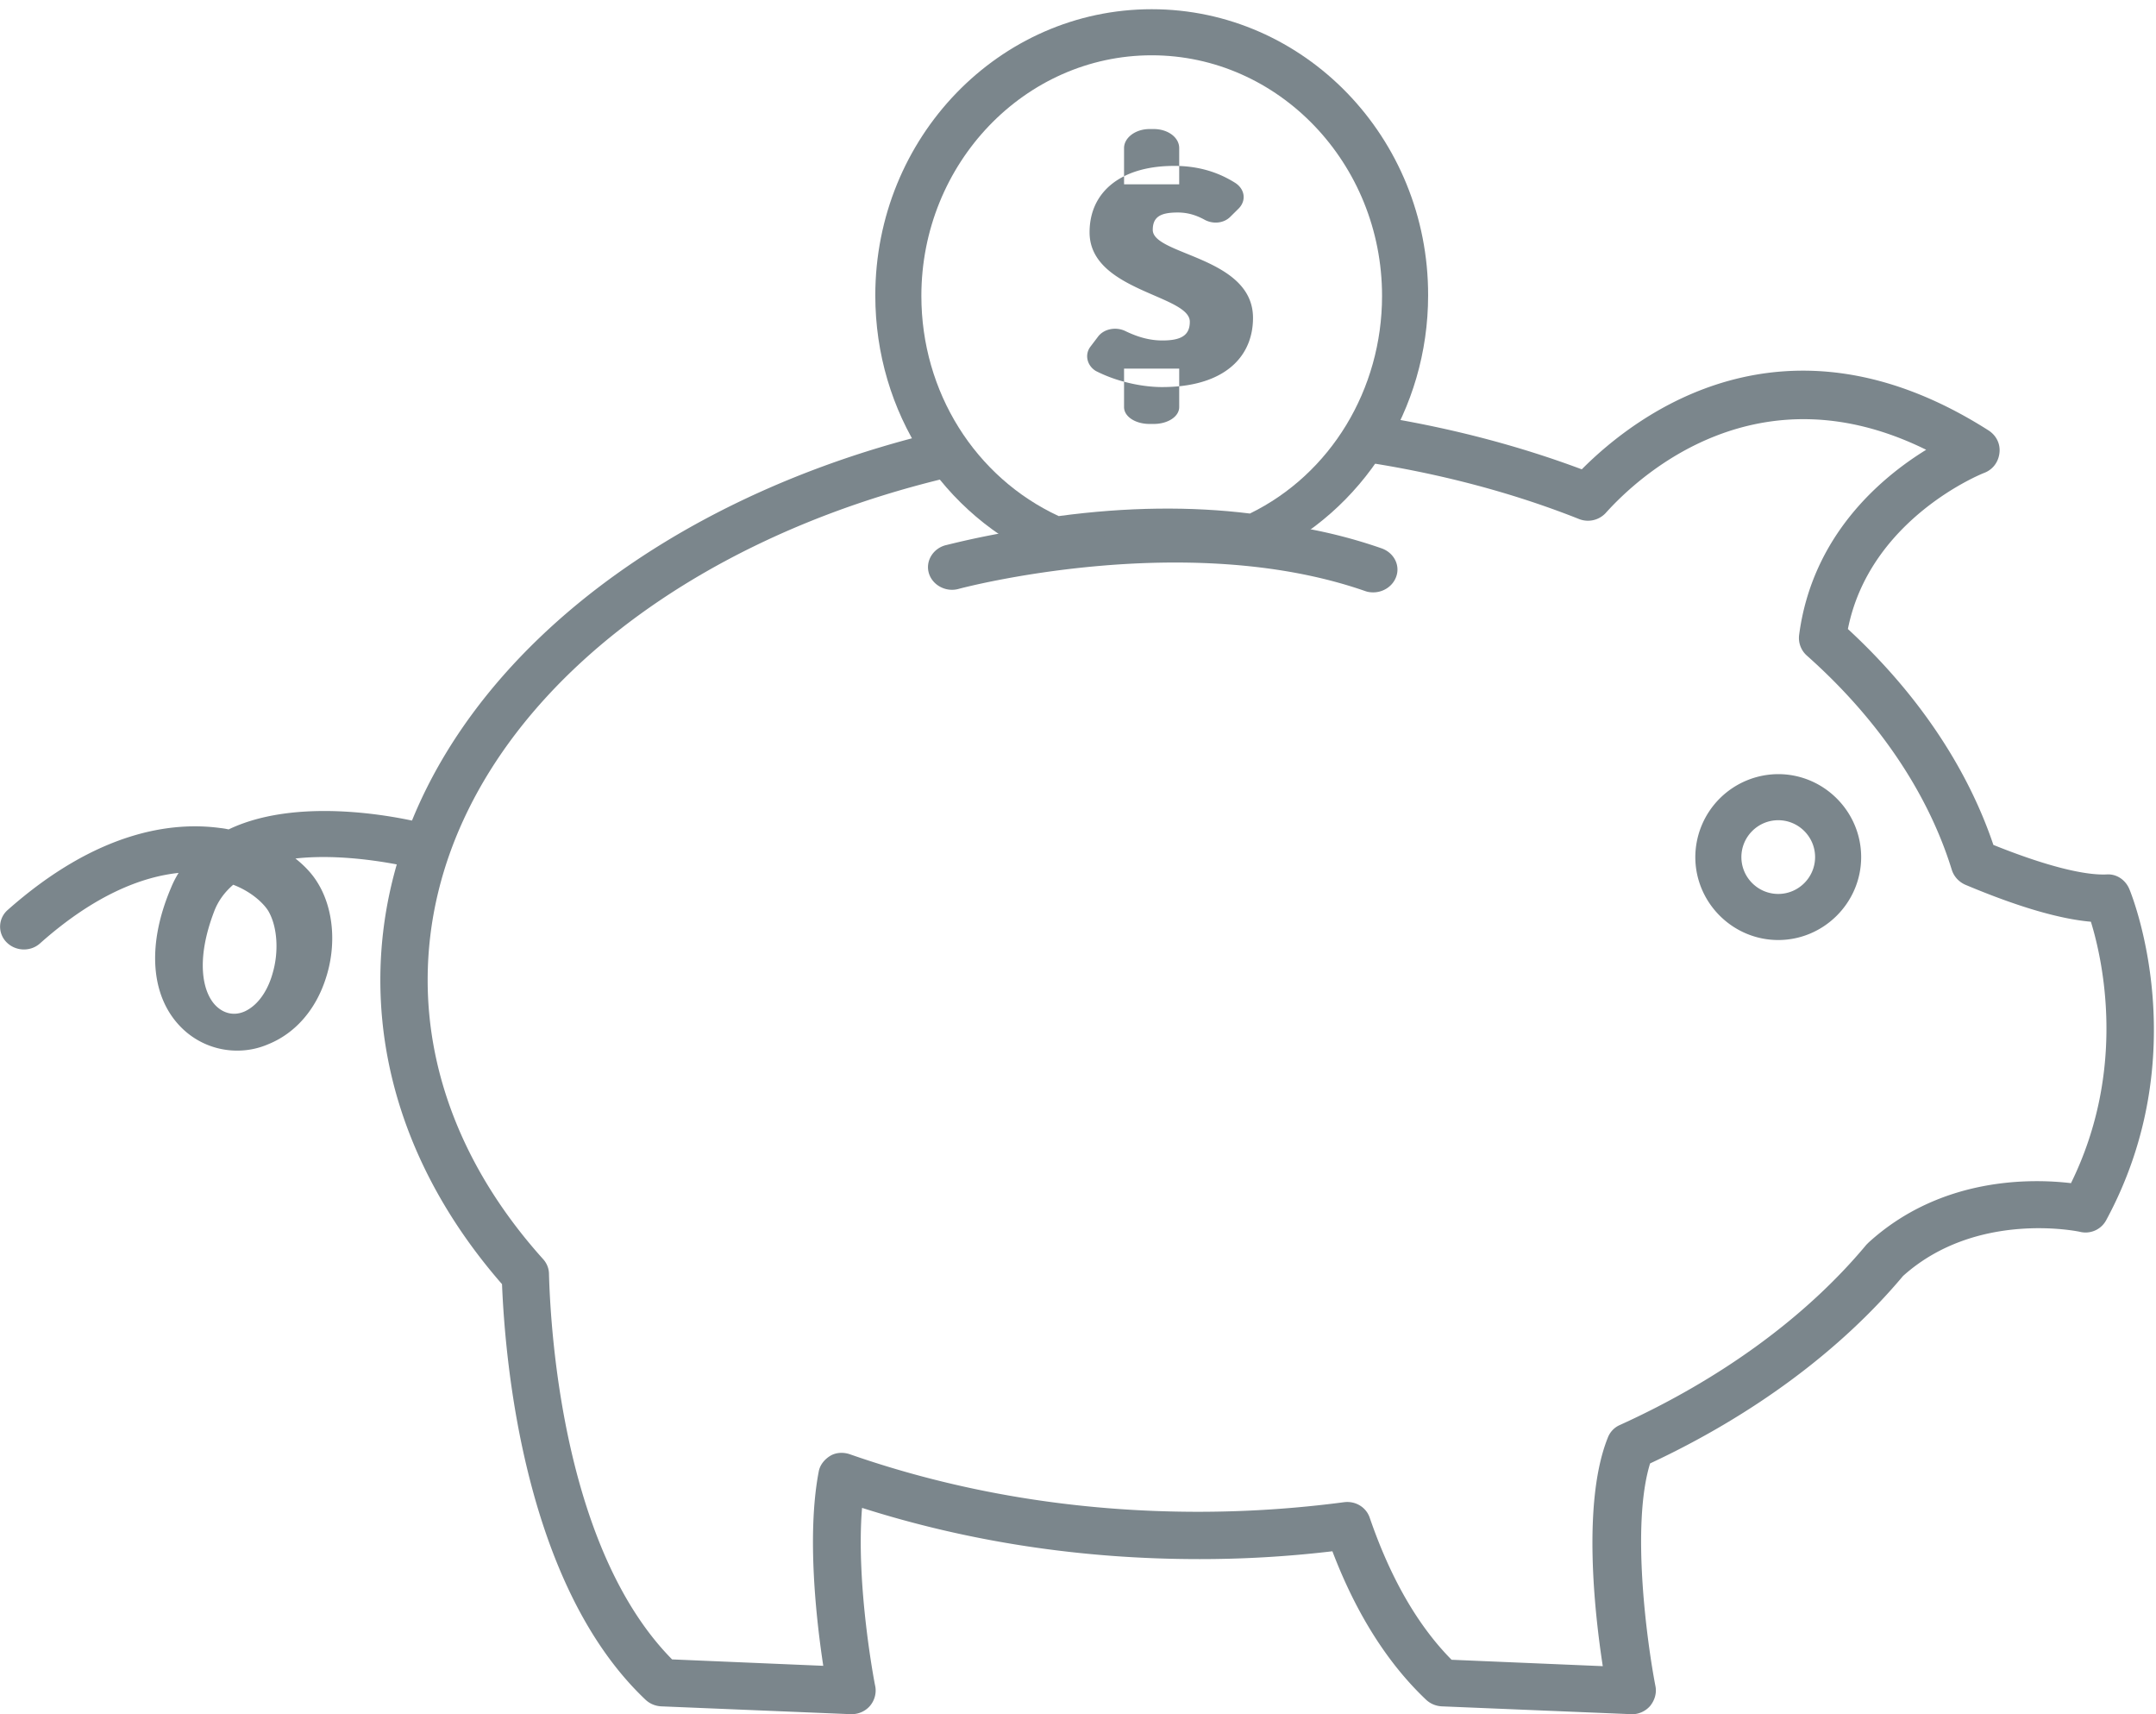
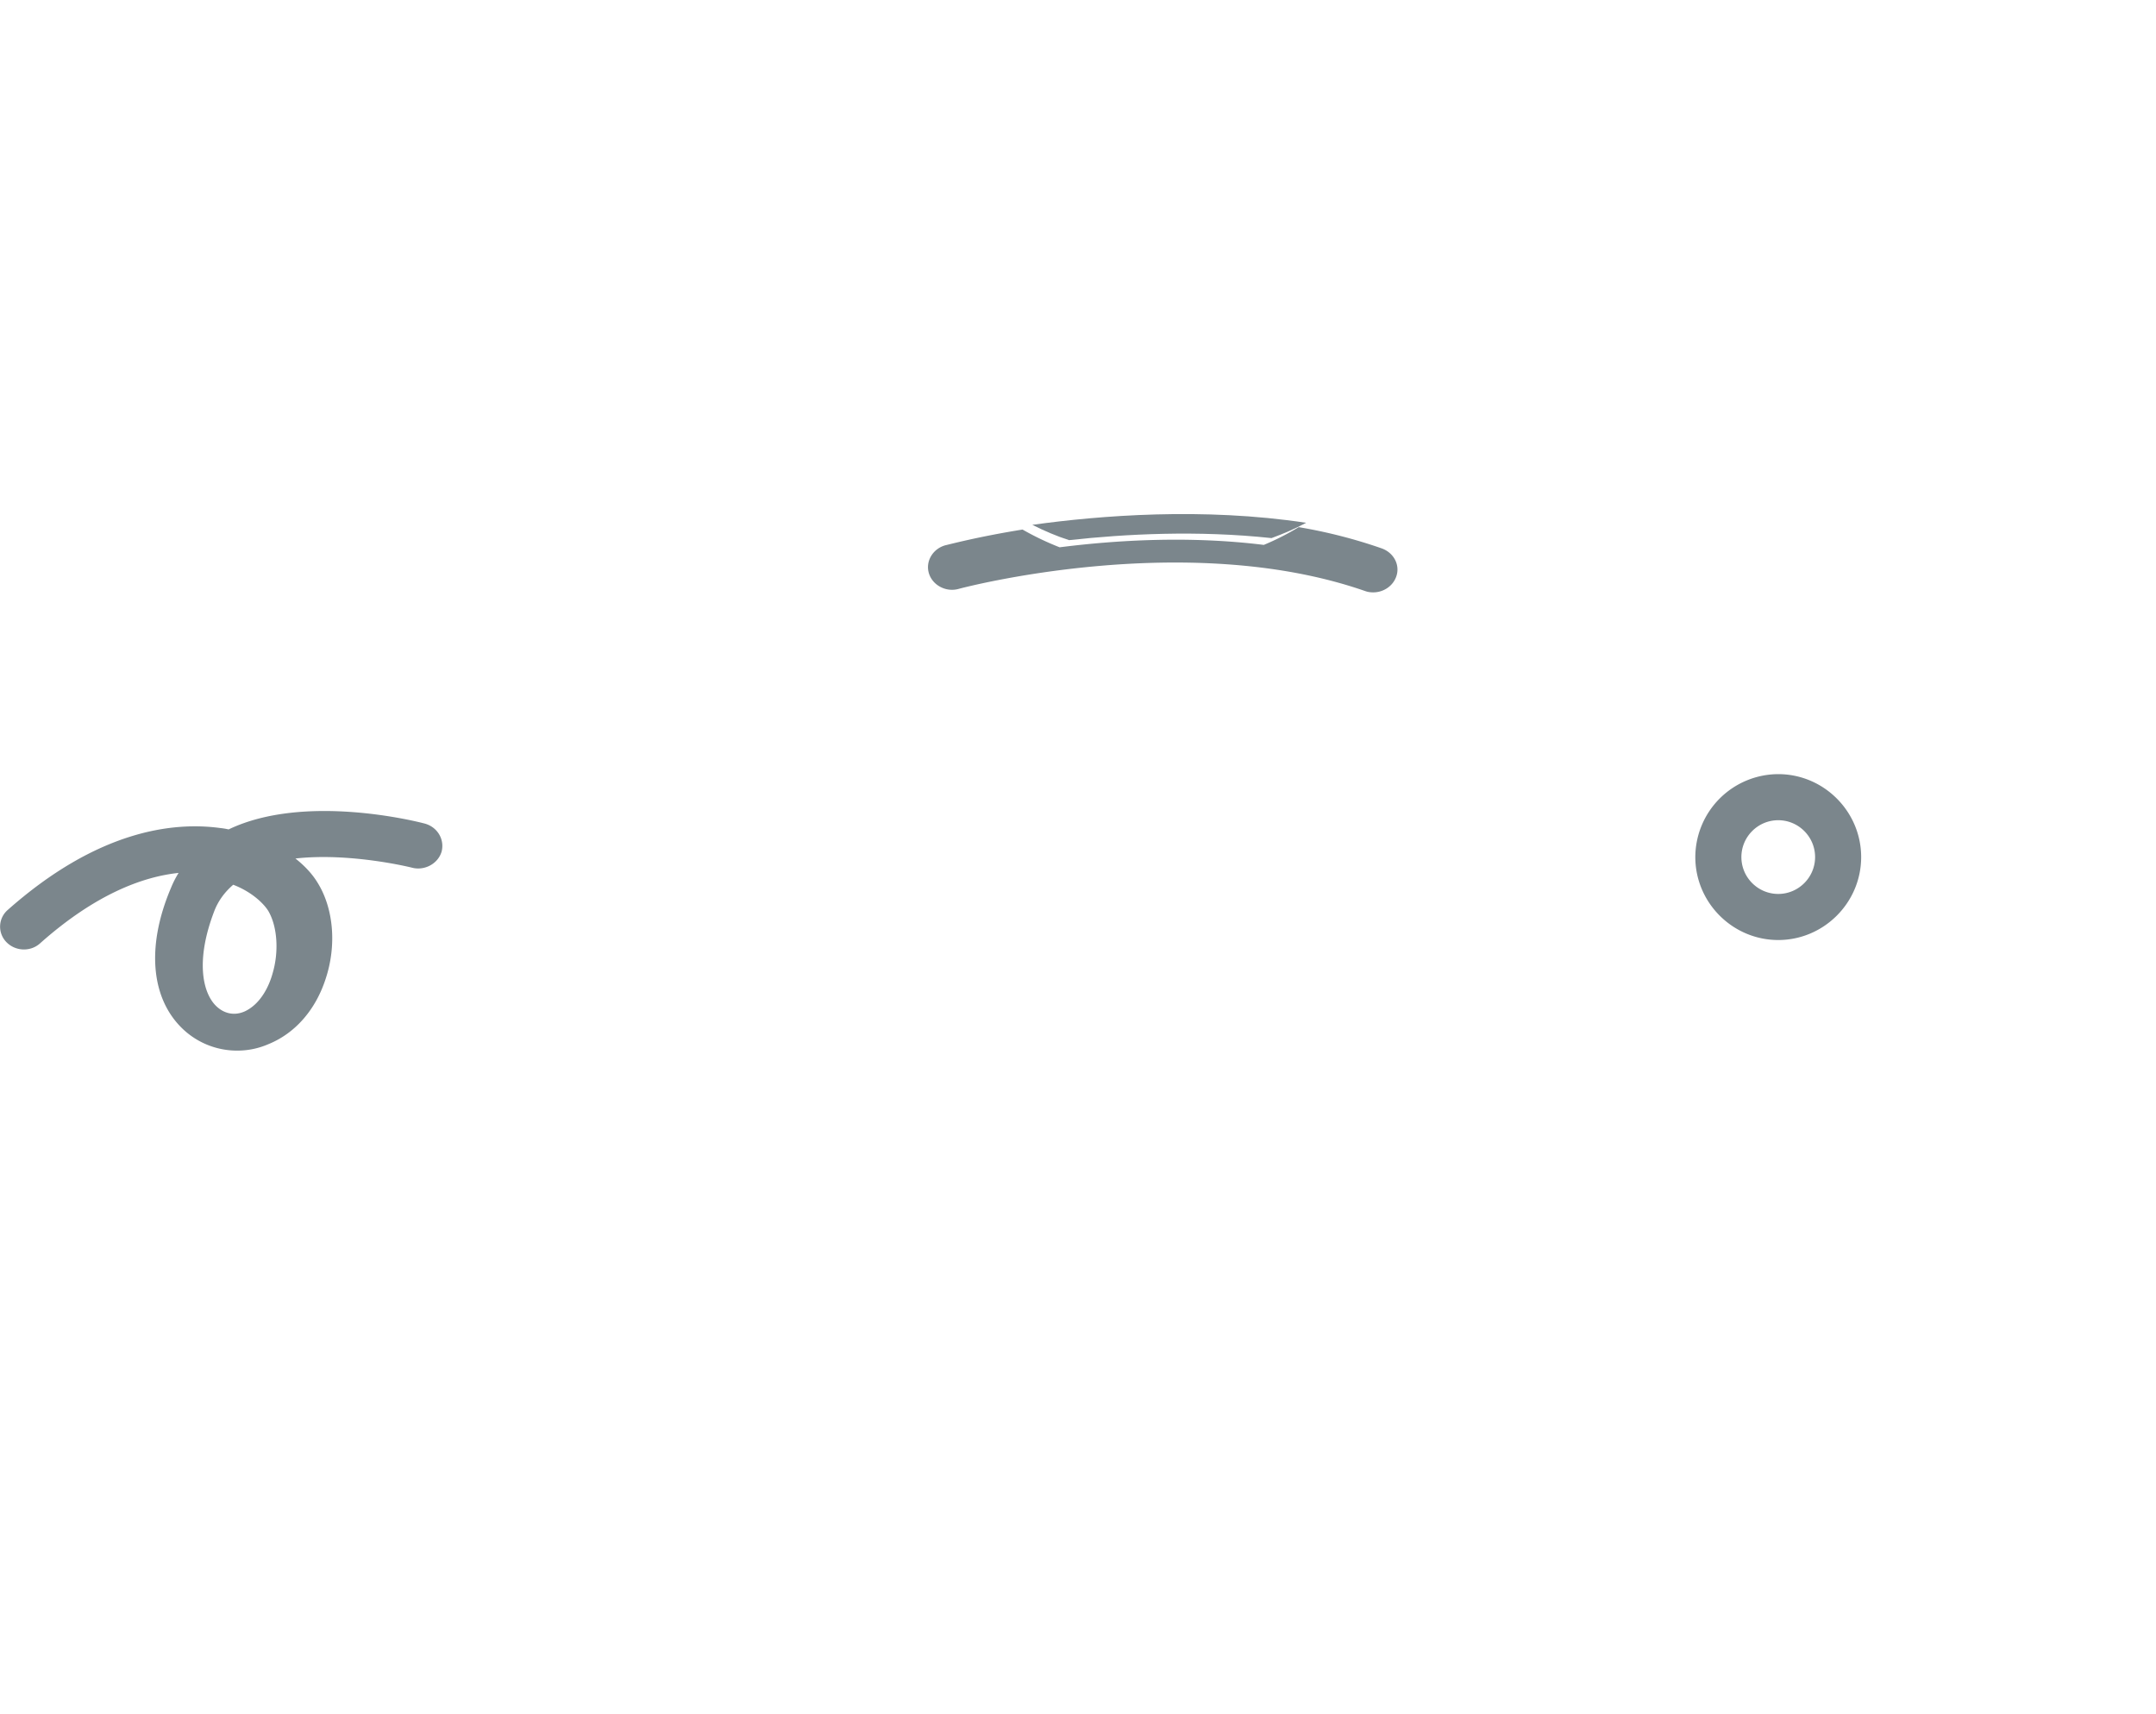
<svg xmlns="http://www.w3.org/2000/svg" width="117" height="93" viewBox="0 0 117 93">
  <g>
    <g>
-       <path fill="#7b868c" d="M115.552 48.233c-.212-.502-.695-.83-1.236-.791-1.274.058-3.455-.521-6.14-1.602-1.428-4.226-4.15-8.258-7.896-11.713 1.197-6.02 7.337-8.451 7.395-8.47.463-.174.772-.58.83-1.081.058-.502-.174-.946-.58-1.216-11.043-7.043-19.113-.888-22.086 2.103-3.301-1.235-6.796-2.16-10.426-2.778-.444.849-.965 1.64-1.544 2.354 4.131.617 8.147 1.66 11.835 3.126a1.316 1.316 0 0 0 1.429-.328c1.834-2.046 8.244-7.95 17.395-3.435-2.471 1.524-6.178 4.65-6.893 10.034a1.28 1.28 0 0 0 .425 1.139c3.842 3.415 6.564 7.429 7.858 11.616.116.367.386.656.734.81 2.8 1.178 5.077 1.853 6.815 2.007.637 2.065 1.97 7.99-1.081 14.183-2.105-.25-7.047-.366-10.986 3.223l-.116.116c-3.262 3.917-7.896 7.294-13.38 9.783-.308.135-.54.386-.656.695-1.39 3.473-.714 9.513-.27 12.388l-8.205-.347c-1.834-1.853-3.321-4.439-4.44-7.7-.194-.579-.773-.926-1.391-.849a60.59 60.59 0 0 1-7.916.521c-6.641 0-13.012-1.061-18.92-3.126-.348-.116-.753-.096-1.062.097-.31.193-.56.501-.618.868-.656 3.454-.116 8.104.25 10.517l-8.204-.348c-5.812-5.885-6.584-17.444-6.68-20.898 0-.309-.116-.598-.329-.83-4.093-4.554-6.255-9.783-6.255-15.128 0-12.929 12.414-23.889 29.462-27.536a14.297 14.297 0 0 1-1.66-2.238c-17.628 4.168-30.37 15.938-30.37 29.774 0 5.847 2.278 11.54 6.603 16.498.174 4.265 1.216 16.345 7.8 22.558.232.212.521.328.83.347l10.29.425h.058c.367 0 .734-.155.985-.444.251-.29.367-.695.29-1.08-.02-.058-1.062-5.461-.715-9.668 5.754 1.833 11.893 2.779 18.284 2.779a60.97 60.97 0 0 0 7.24-.425c1.293 3.396 3.012 6.098 5.097 8.066.232.212.521.328.83.347l10.29.425c.387.02.773-.155 1.024-.444.25-.309.367-.695.29-1.08-.445-2.297-1.333-8.703-.29-12.08 5.58-2.605 10.329-6.117 13.727-10.17 3.996-3.588 9.557-2.411 9.615-2.392a1.27 1.27 0 0 0 1.41-.637c4.864-8.992 1.409-17.598 1.254-17.965z" />
-     </g>
+       </g>
    <g>
      <path fill="#7b868c" d="M14.594 49.483c.459.836.547 2.166.194 3.344-.158.57-.581 1.596-1.48 2.033-.565.266-1.164.152-1.622-.323-.688-.722-1.076-2.432-.07-5.073.228-.608.599-1.083 1.04-1.463 1.092.418 1.745 1.12 1.938 1.482zm.023 7.146c1.416-.594 2.502-1.84 3.045-3.493.62-1.839.446-3.864-.446-5.276-.252-.409-.64-.854-1.183-1.282 2.967-.334 6.283.483 6.341.502.679.167 1.396-.223 1.59-.873.175-.67-.232-1.338-.911-1.524-.35-.093-6.496-1.672-10.646.316a3.72 3.72 0 0 0-.446-.074c-2.58-.353-6.67.13-11.538 4.44a1.199 1.199 0 0 0-.078 1.746c.485.502 1.3.54 1.823.075 3.006-2.676 5.585-3.623 7.524-3.827a5.22 5.22 0 0 0-.407.798c-1.358 3.177-1.106 6.038.66 7.692A4.27 4.27 0 0 0 12.871 57c.582 0 1.164-.112 1.745-.372z" />
    </g>
    <g>
      <path fill="#7b868c" d="M98.5 46.5c0 1.101-.899 2-2 2s-2-.899-2-2 .899-2 2-2 2 .899 2 2zm2.5 0c0-2.473-2.027-4.5-4.5-4.5a4.516 4.516 0 0 0-4.5 4.5c0 2.473 2.027 4.5 4.5 4.5s4.5-2.027 4.5-4.5z" />
    </g>
    <g>
-       <path fill="#7b868c" d="M67.71 28.37c-3.706-.503-7.34-.26-10.152.13-4.727-2.029-8.058-6.849-8.058-12.488 0-7.463 5.82-13.512 13-13.512s13 6.049 13 13.512c-.018 5.509-3.223 10.255-7.79 12.358zM62.5.5c-8.277 0-15 6.96-15 15.53 0 6.333 3.655 11.96 9.3 14.372.15.059.321.098.473.098.057 0 .113 0 .17-.02 3.731-.51 7.235-.568 10.417-.137.227.02.454 0 .663-.098 5.454-2.49 8.977-8.059 8.977-14.216C77.519 7.461 70.776.5 62.5.5z" />
-     </g>
+       </g>
    <g>
-       <path fill="#7b868c" d="M67.83 27.861c-3.206-.396-6.696-.356-10.376.139C52.921 25.9 50 21.265 50 16.055 50 8.864 55.615 3 62.5 3S75 8.864 75 16.055c0 5.071-2.788 9.667-7.17 11.806zM62.51 2C55.047 2 49 8.514 49 16.551c0 6.073 3.461 11.284 8.374 13.449 2.92-.42 6.698-.681 10.55-.14C72.688 27.615 76 22.504 76 16.55 76.019 8.514 69.971 2 62.51 2z" />
-     </g>
+       </g>
    <g>
      <path fill="#7b868c" d="M74.973 29.749a27.537 27.537 0 0 0-4.495-1.149 13.83 13.83 0 0 1-1.895.963c-4.046-.5-8.013-.259-11.08.13a15.267 15.267 0 0 1-2.013-.963c-2.424.389-4.006.815-4.182.852-.684.185-1.095.87-.9 1.519.196.648.92 1.037 1.603.852.117-.037 12.311-3.279 22.063.111.156.056.293.074.45.074.527 0 1.035-.314 1.23-.815.254-.63-.097-1.334-.781-1.574z" />
    </g>
    <g>
      <path fill="#7b868c" d="M69.002 29.194c.659-.24 1.279-.511 1.88-.83-5.58-.847-11.2-.4-14.862.111.64.32 1.298.607 1.996.83 3.042-.335 6.975-.542 10.986-.111z" />
    </g>
    <g>
-       <path fill="#7b868c" d="M60.999 20h2.993v.956c2.707-.275 4.005-1.77 4.005-3.71 0-3.32-5.44-3.396-5.44-4.774 0-.717.437-.943 1.354-.943.525 0 .984.132 1.464.396.459.246 1.027.189 1.377-.15l.458-.453c.437-.434.35-1.057-.174-1.397-.834-.527-1.82-.874-3.044-.92v.996H61v-.439c-1.196.6-1.872 1.657-1.872 3.043 0 3.188 5.44 3.396 5.44 4.849 0 .717-.437 1.018-1.486 1.018-.633 0-1.267-.15-2.01-.509-.502-.245-1.158-.132-1.485.302l-.415.547c-.328.434-.175 1.038.305 1.32A7.812 7.812 0 0 0 61 20.71zm2.993 2.086c0 .512-.61.915-1.386.915h-.221c-.777 0-1.386-.403-1.386-.915V20.71c.74.2 1.468.29 2.06.29.328 0 .639-.015.933-.044zM62.385 7.001h.221c.776 0 1.386.455 1.386 1.034v.97a7.462 7.462 0 0 0-.277-.004c-1.073 0-1.99.196-2.716.561V8.035c0-.558.61-1.034 1.386-1.034z" />
-     </g>
+       </g>
  </g>
</svg>